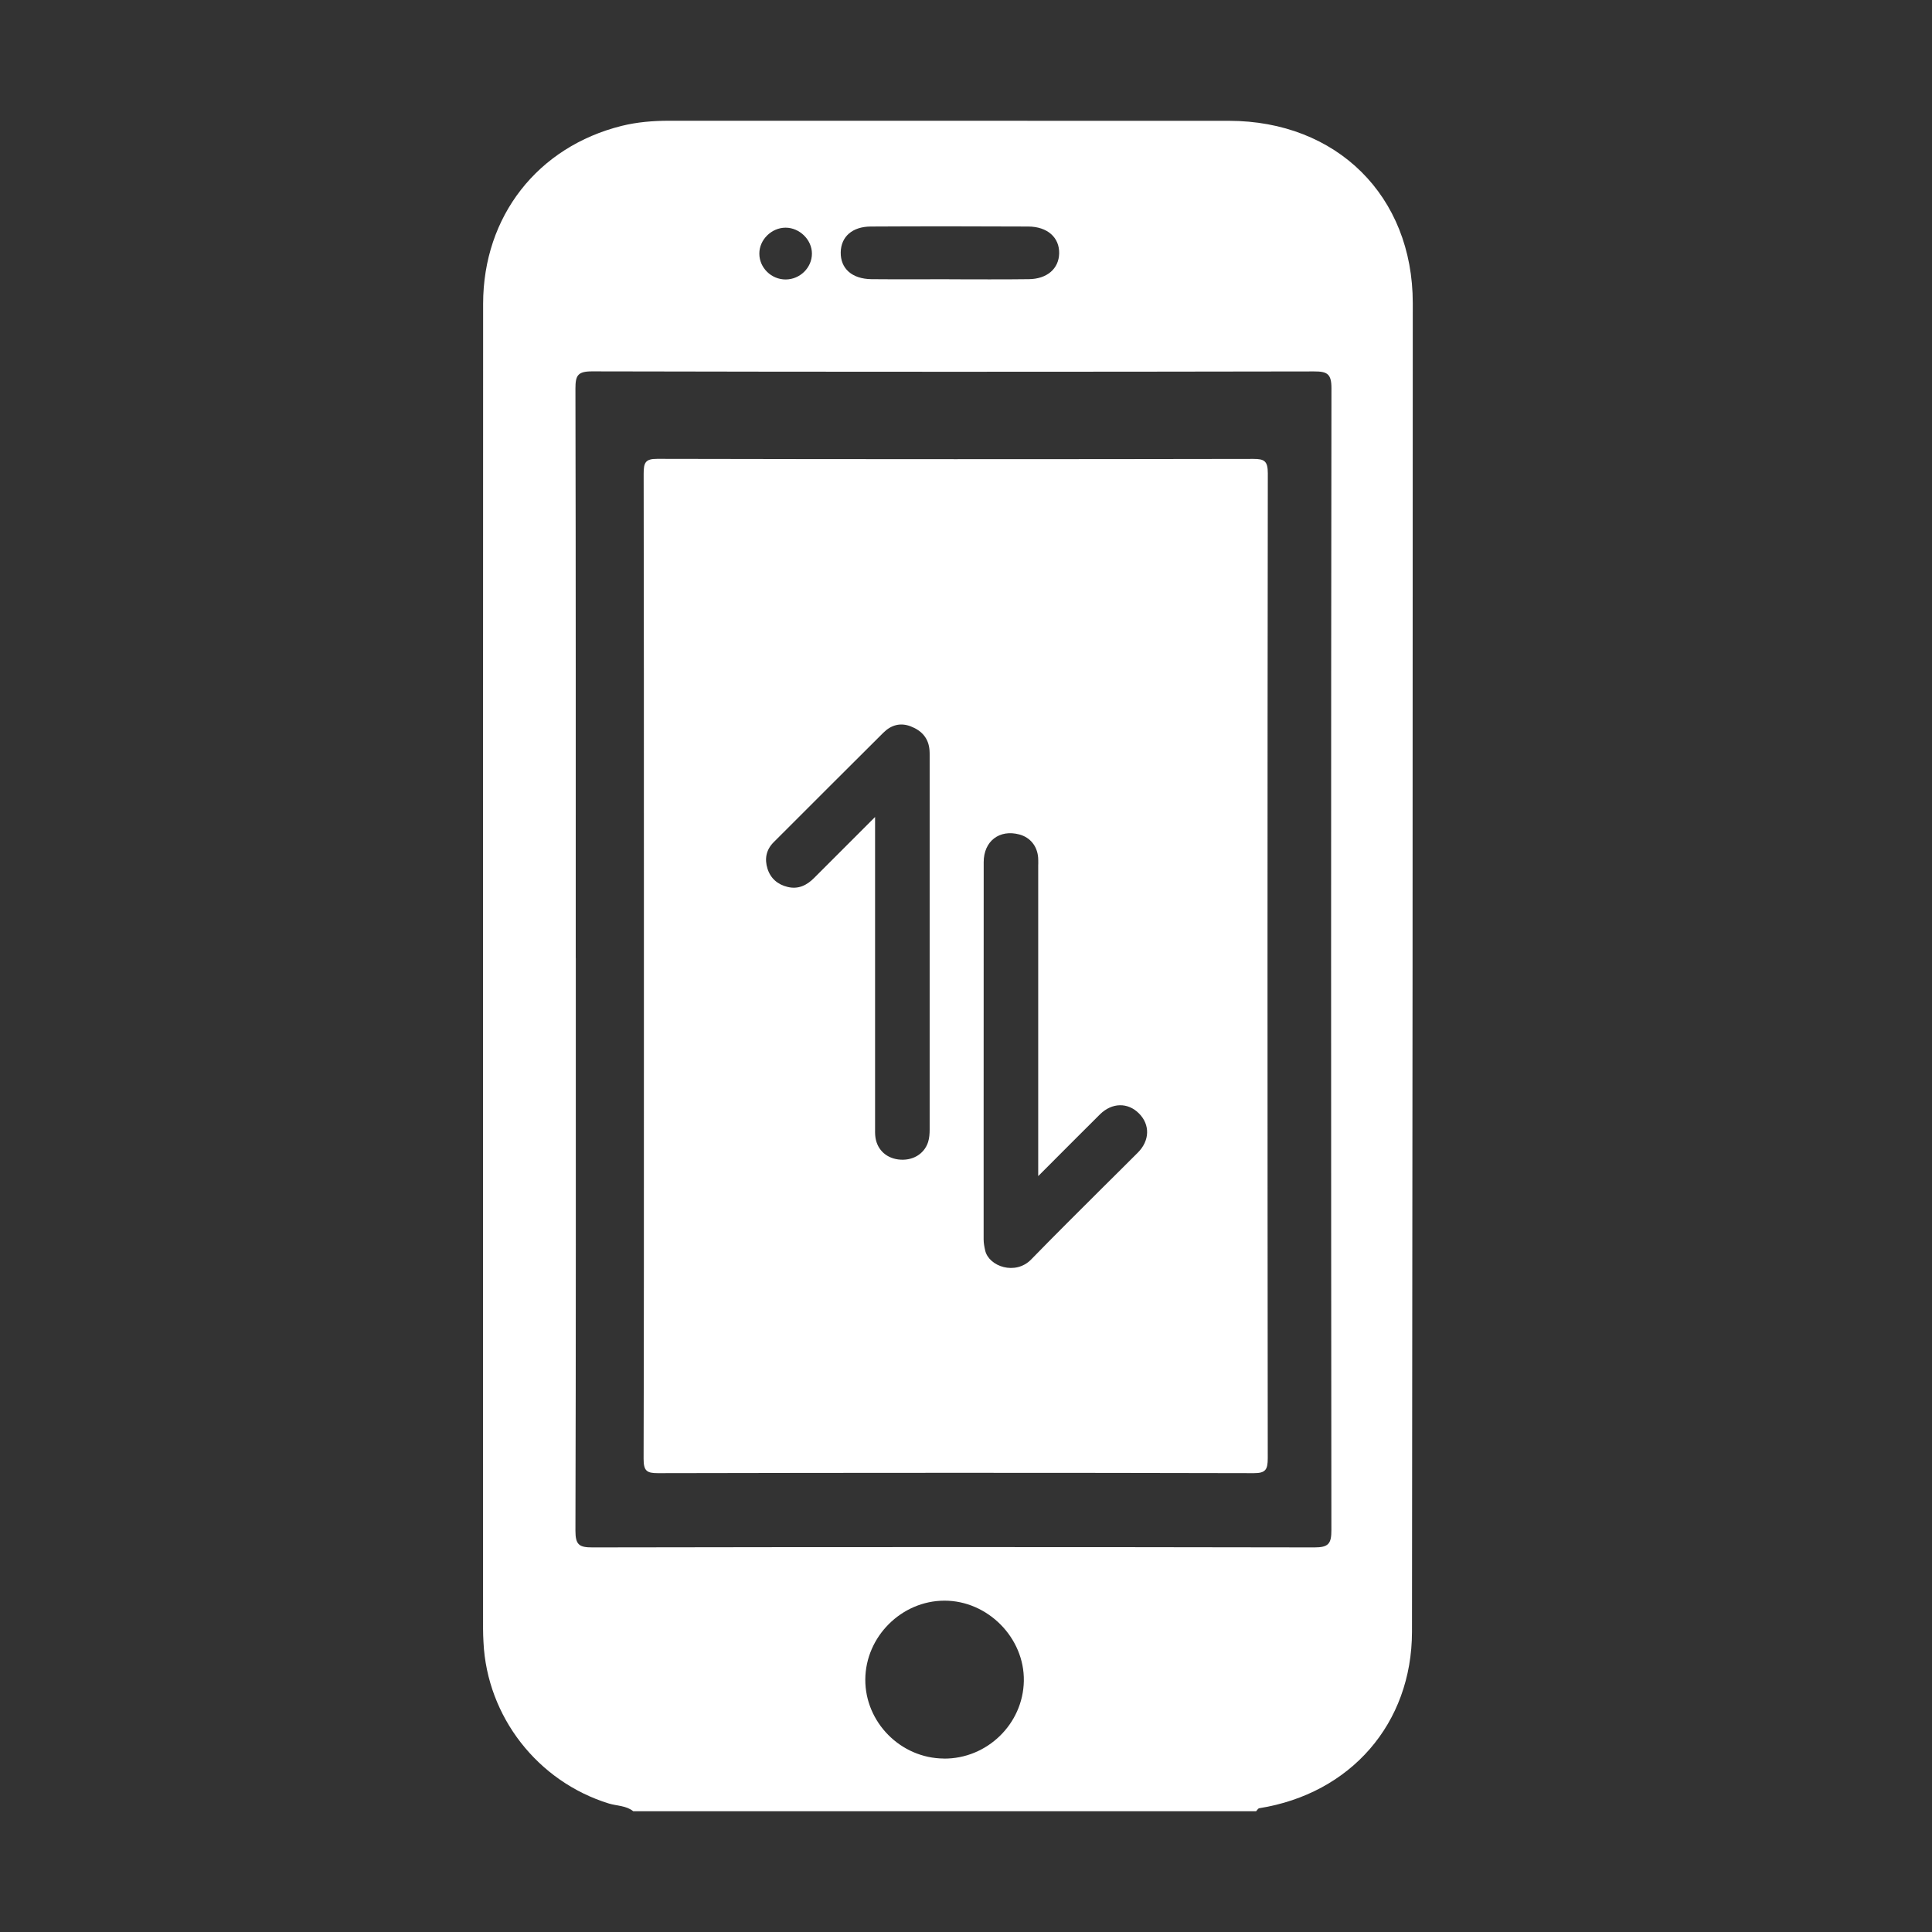
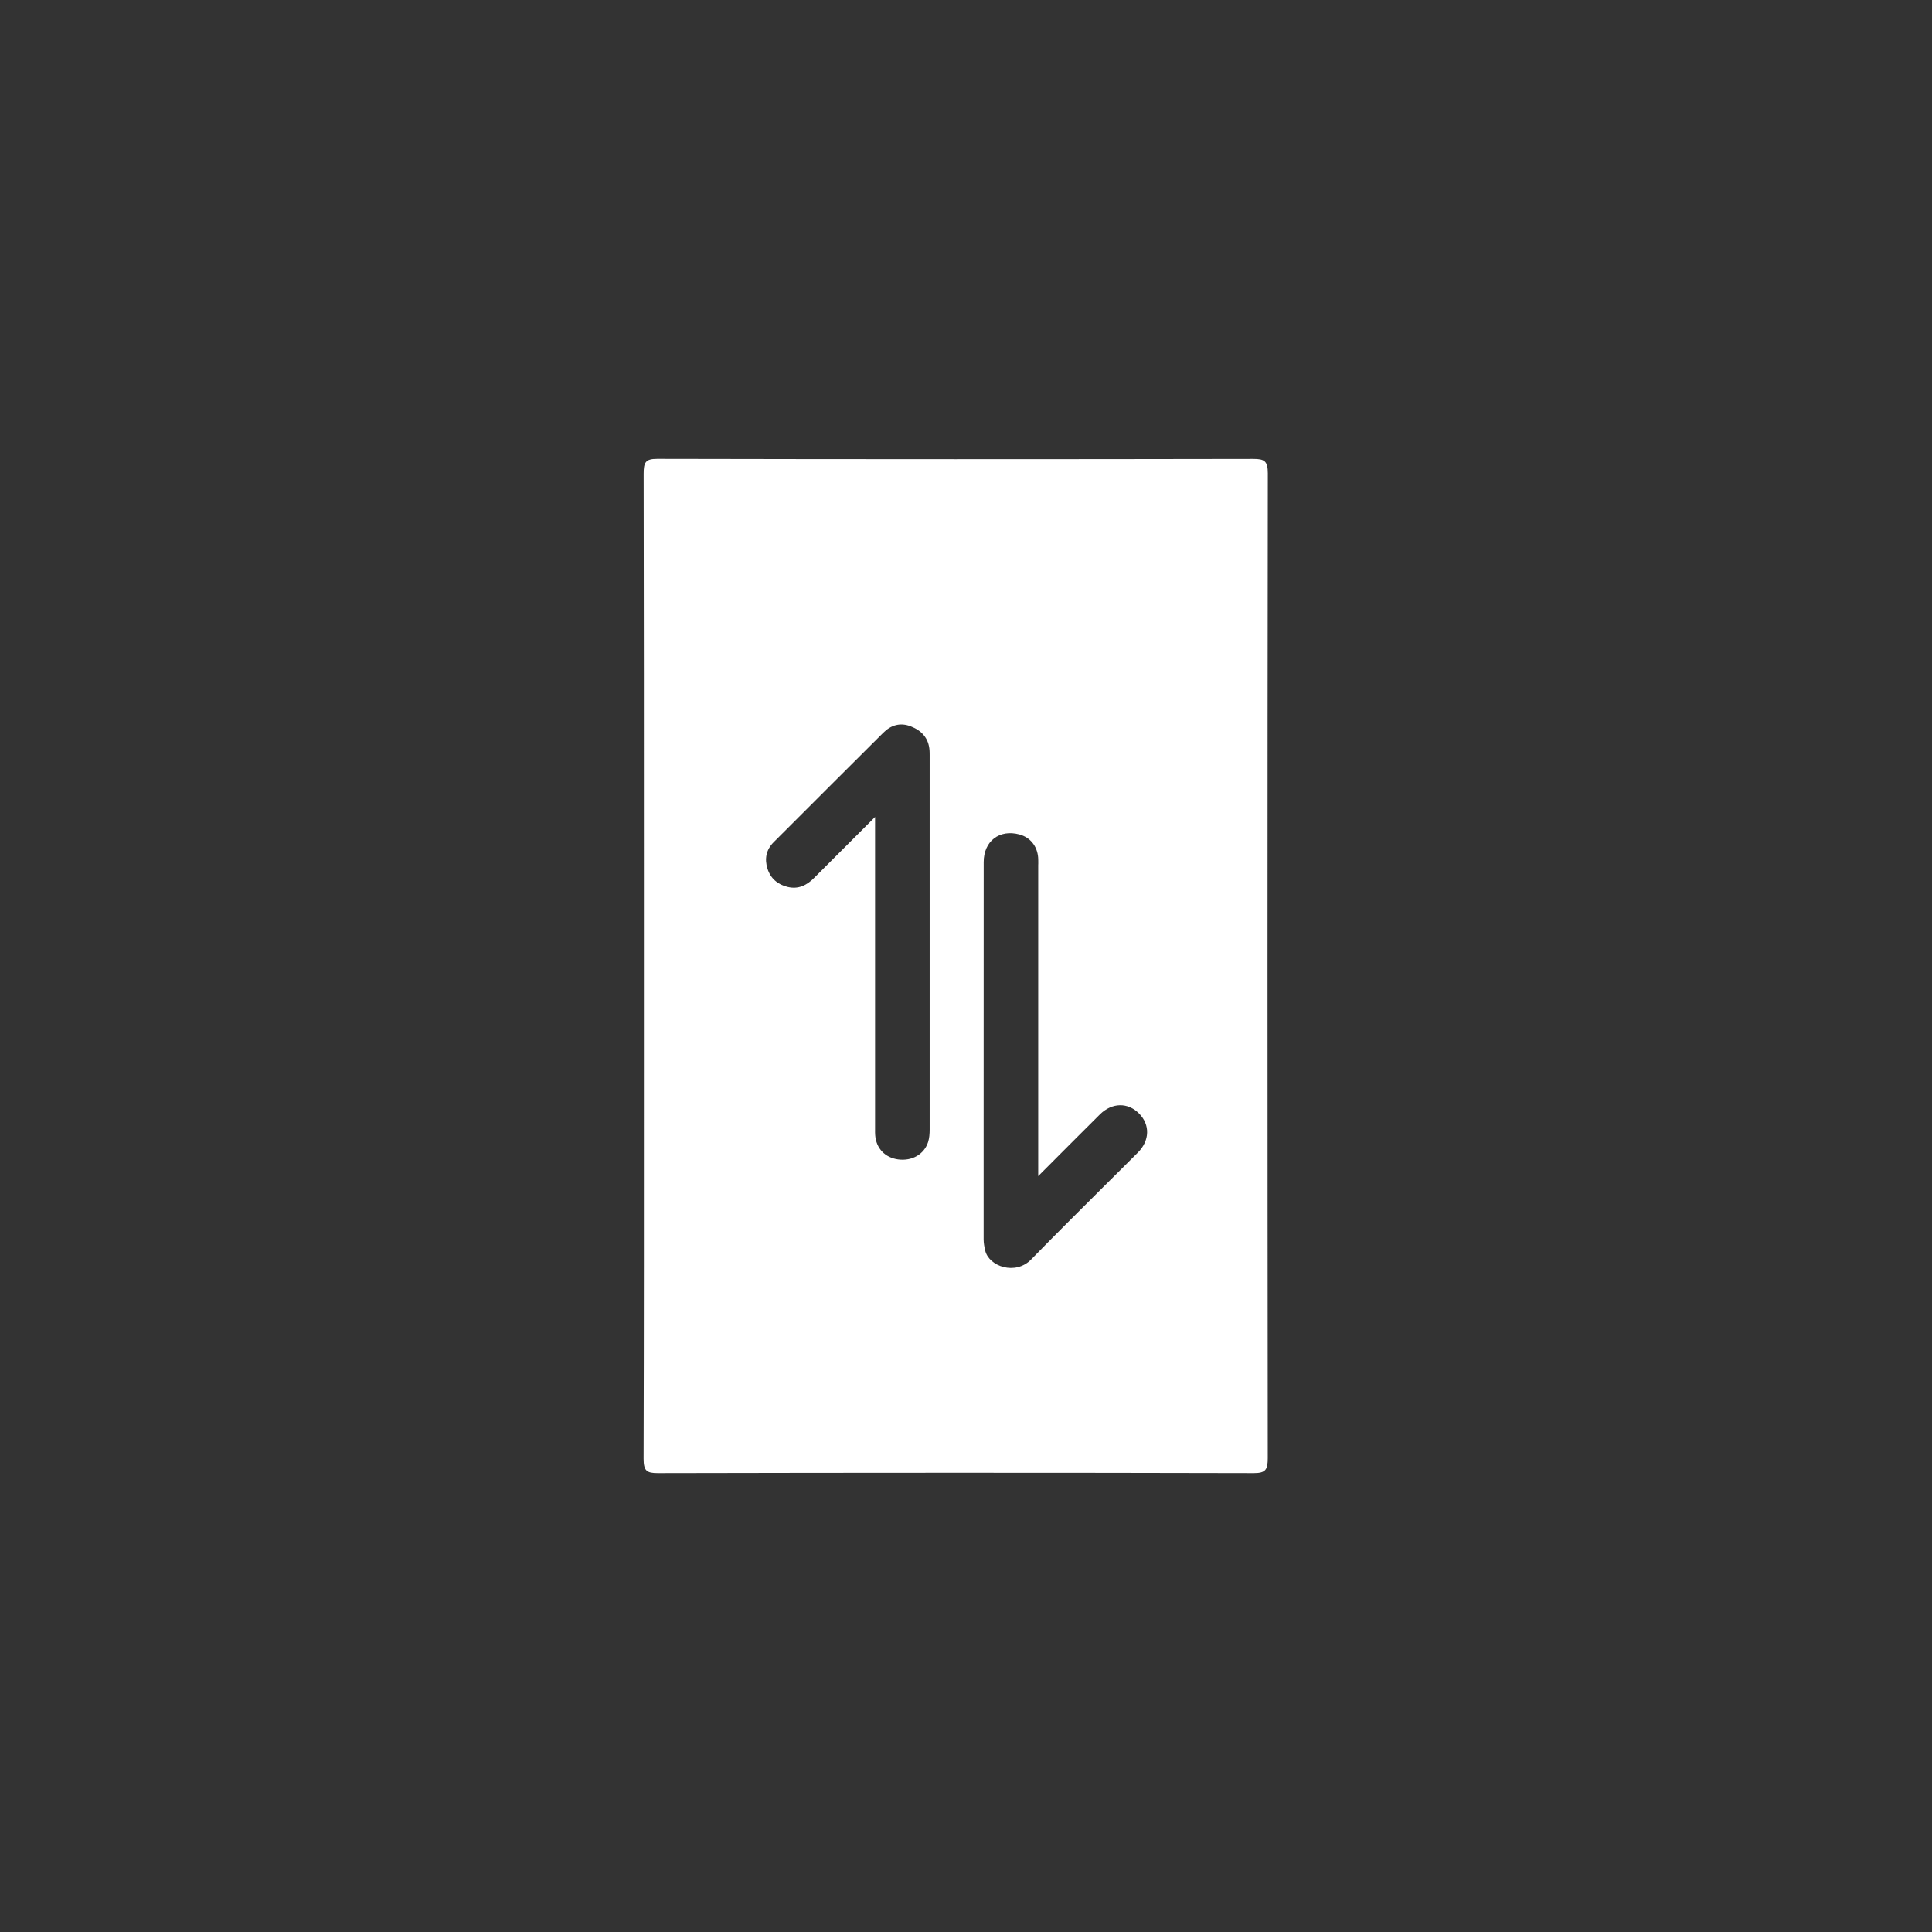
<svg xmlns="http://www.w3.org/2000/svg" width="32" height="32" viewBox="0 0 32 32" fill="none">
  <rect x="0" y="0" width="32" height="32" fill="#333333" stroke="none" />
  <mask id="mask0_7902_9569" style="mask-type:alpha" maskUnits="userSpaceOnUse" x="0" y="0" width="32" height="32">
    <rect width="32" height="32" fill="#C4C4C4" />
  </mask>
  <g mask="url(#mask0_7902_9569)">
-     <path d="M10.489 30C10.371 29.905 10.22 29.913 10.085 29.872C8.905 29.508 8.067 28.433 8.008 27.201C8.004 27.128 8.001 27.056 8.001 26.983C8 19.666 7.999 12.349 8.002 5.032C8.003 3.581 8.906 2.432 10.297 2.085C10.555 2.021 10.818 2 11.084 2C14.175 2.001 17.265 2 20.355 2.001C22.14 2.003 23.4 3.243 23.4 5.021C23.4 12.357 23.395 19.691 23.387 27.027C23.385 28.55 22.369 29.709 20.857 29.95C20.837 29.954 20.822 29.983 20.805 30H10.489ZM9.537 15.869C9.537 19.03 9.54 22.192 9.531 25.354C9.531 25.587 9.593 25.631 9.815 25.63C13.801 25.623 17.787 25.623 21.773 25.63C22.008 25.63 22.052 25.564 22.052 25.344C22.046 19.039 22.045 12.733 22.053 6.429C22.053 6.192 21.983 6.151 21.764 6.152C17.777 6.159 13.792 6.16 9.805 6.151C9.565 6.151 9.531 6.223 9.531 6.438C9.538 9.582 9.536 12.725 9.536 15.869H9.537ZM15.632 29.128C16.348 29.134 16.945 28.555 16.958 27.843C16.971 27.128 16.36 26.511 15.643 26.512C14.932 26.513 14.336 27.108 14.332 27.818C14.329 28.527 14.918 29.122 15.632 29.127V29.128ZM15.723 4.626C16.162 4.626 16.601 4.63 17.04 4.624C17.343 4.621 17.538 4.45 17.543 4.197C17.549 3.934 17.349 3.753 17.03 3.752C16.161 3.748 15.293 3.747 14.424 3.752C14.116 3.753 13.93 3.921 13.925 4.178C13.92 4.448 14.111 4.62 14.434 4.624C14.864 4.628 15.293 4.625 15.723 4.625V4.626ZM13.012 4.629C13.249 4.629 13.448 4.435 13.448 4.201C13.449 3.973 13.245 3.771 13.012 3.771C12.778 3.771 12.576 3.971 12.577 4.201C12.577 4.435 12.775 4.629 13.012 4.629Z" fill="white" />
    <path fill-rule="evenodd" clip-rule="evenodd" d="M10.665 15.981L10.665 14.456C10.665 12.253 10.665 10.05 10.661 7.848C10.661 7.662 10.688 7.599 10.887 7.6C14.178 7.607 17.469 7.607 20.76 7.601C20.941 7.601 20.999 7.635 20.999 7.839C20.992 13.277 20.993 18.715 20.998 24.152C20.998 24.343 20.962 24.4 20.768 24.4C17.477 24.392 14.186 24.393 10.895 24.4C10.711 24.4 10.66 24.362 10.66 24.161C10.666 22.027 10.665 19.893 10.665 17.759L10.665 15.981ZM17.71 18.965C17.544 19.13 17.379 19.296 17.196 19.48V19.344L17.196 14.332L17.197 14.302V14.302C17.197 14.27 17.197 14.237 17.195 14.205C17.18 14.014 17.064 13.871 16.886 13.822C16.555 13.732 16.293 13.931 16.293 14.28C16.292 15.794 16.292 17.309 16.292 18.823L16.292 20.527C16.292 20.591 16.304 20.652 16.318 20.714C16.381 20.978 16.819 21.128 17.079 20.861C17.475 20.454 17.878 20.055 18.28 19.654C18.469 19.466 18.659 19.279 18.847 19.09C19.044 18.892 19.051 18.629 18.866 18.443C18.681 18.256 18.418 18.261 18.219 18.457C18.091 18.583 17.964 18.71 17.837 18.838L17.71 18.965ZM14.151 13.875C14.264 13.762 14.378 13.648 14.494 13.532H14.494V13.675L14.494 18.677C14.494 18.688 14.494 18.698 14.494 18.709C14.494 18.741 14.493 18.773 14.496 18.804C14.513 19.022 14.66 19.175 14.877 19.204C15.108 19.234 15.306 19.119 15.372 18.917C15.393 18.849 15.398 18.779 15.398 18.709C15.398 16.644 15.398 14.579 15.398 12.514C15.398 12.486 15.398 12.458 15.396 12.43C15.382 12.227 15.266 12.101 15.085 12.031C14.912 11.964 14.758 12.009 14.63 12.137C14.024 12.74 13.419 13.345 12.814 13.95C12.69 14.074 12.661 14.226 12.712 14.388C12.763 14.55 12.882 14.652 13.048 14.691C13.224 14.733 13.364 14.663 13.485 14.541C13.705 14.321 13.925 14.1 14.151 13.875Z" fill="white" />
  </g>
</svg>